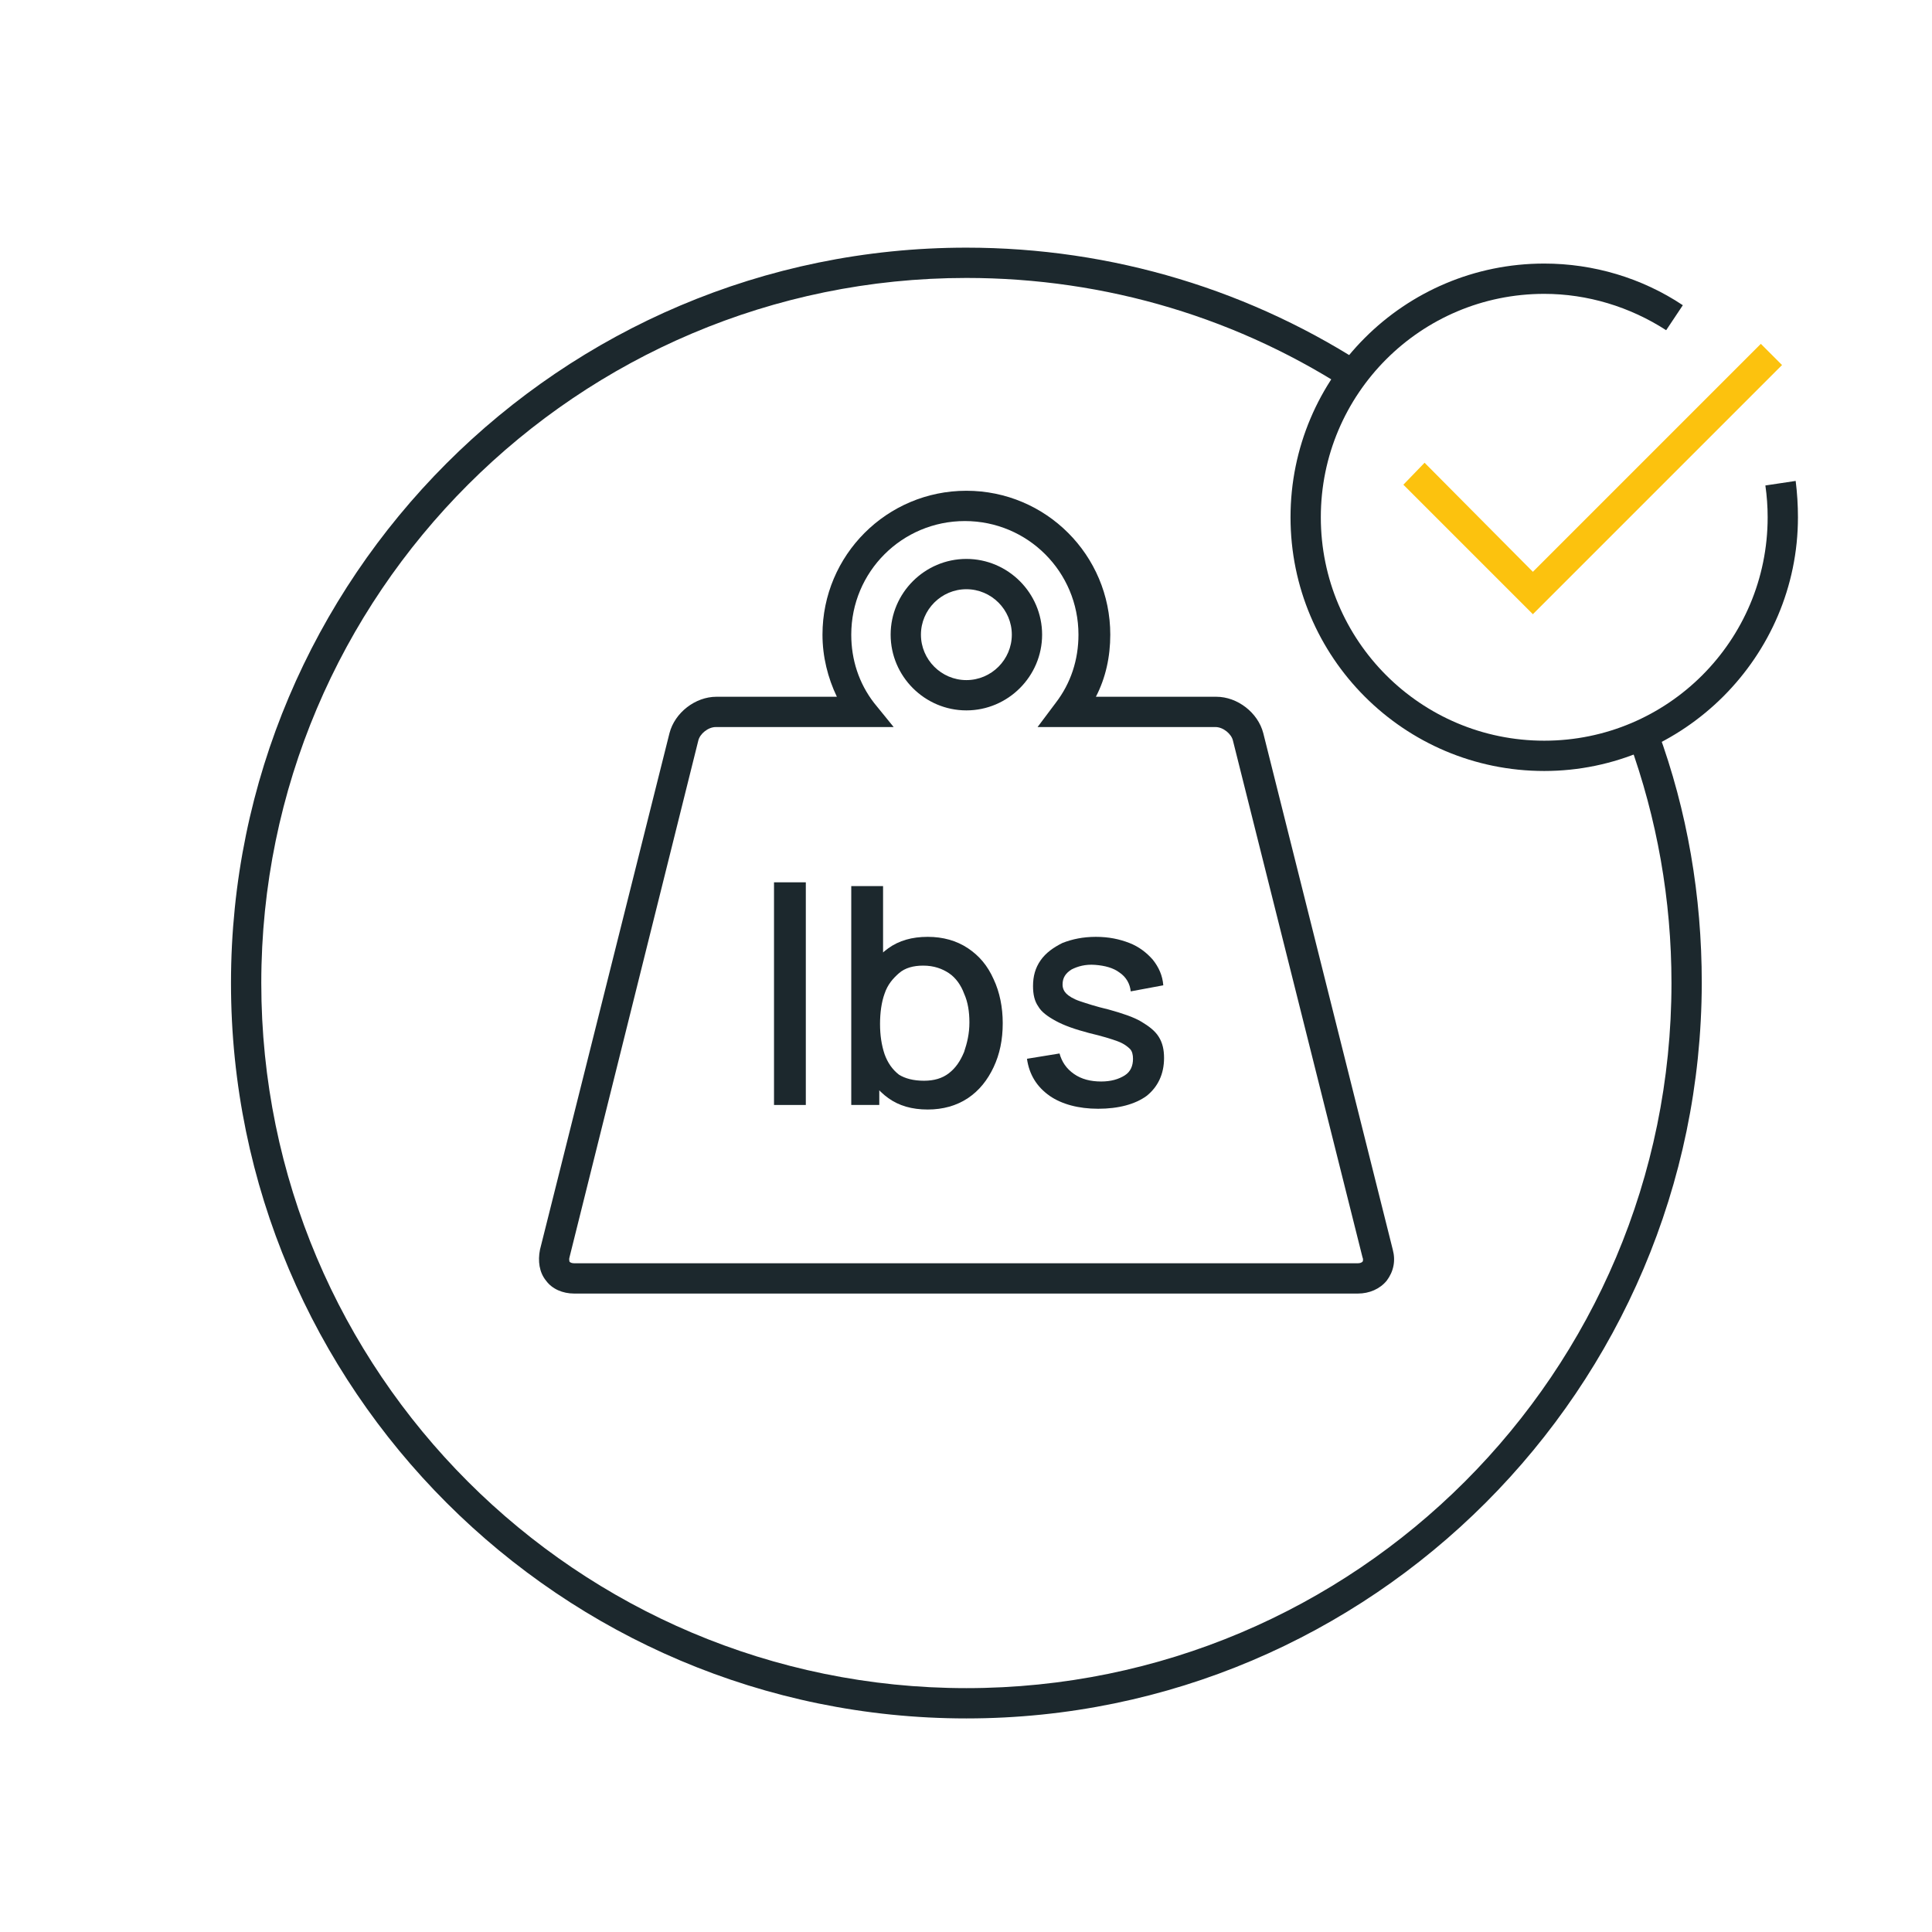
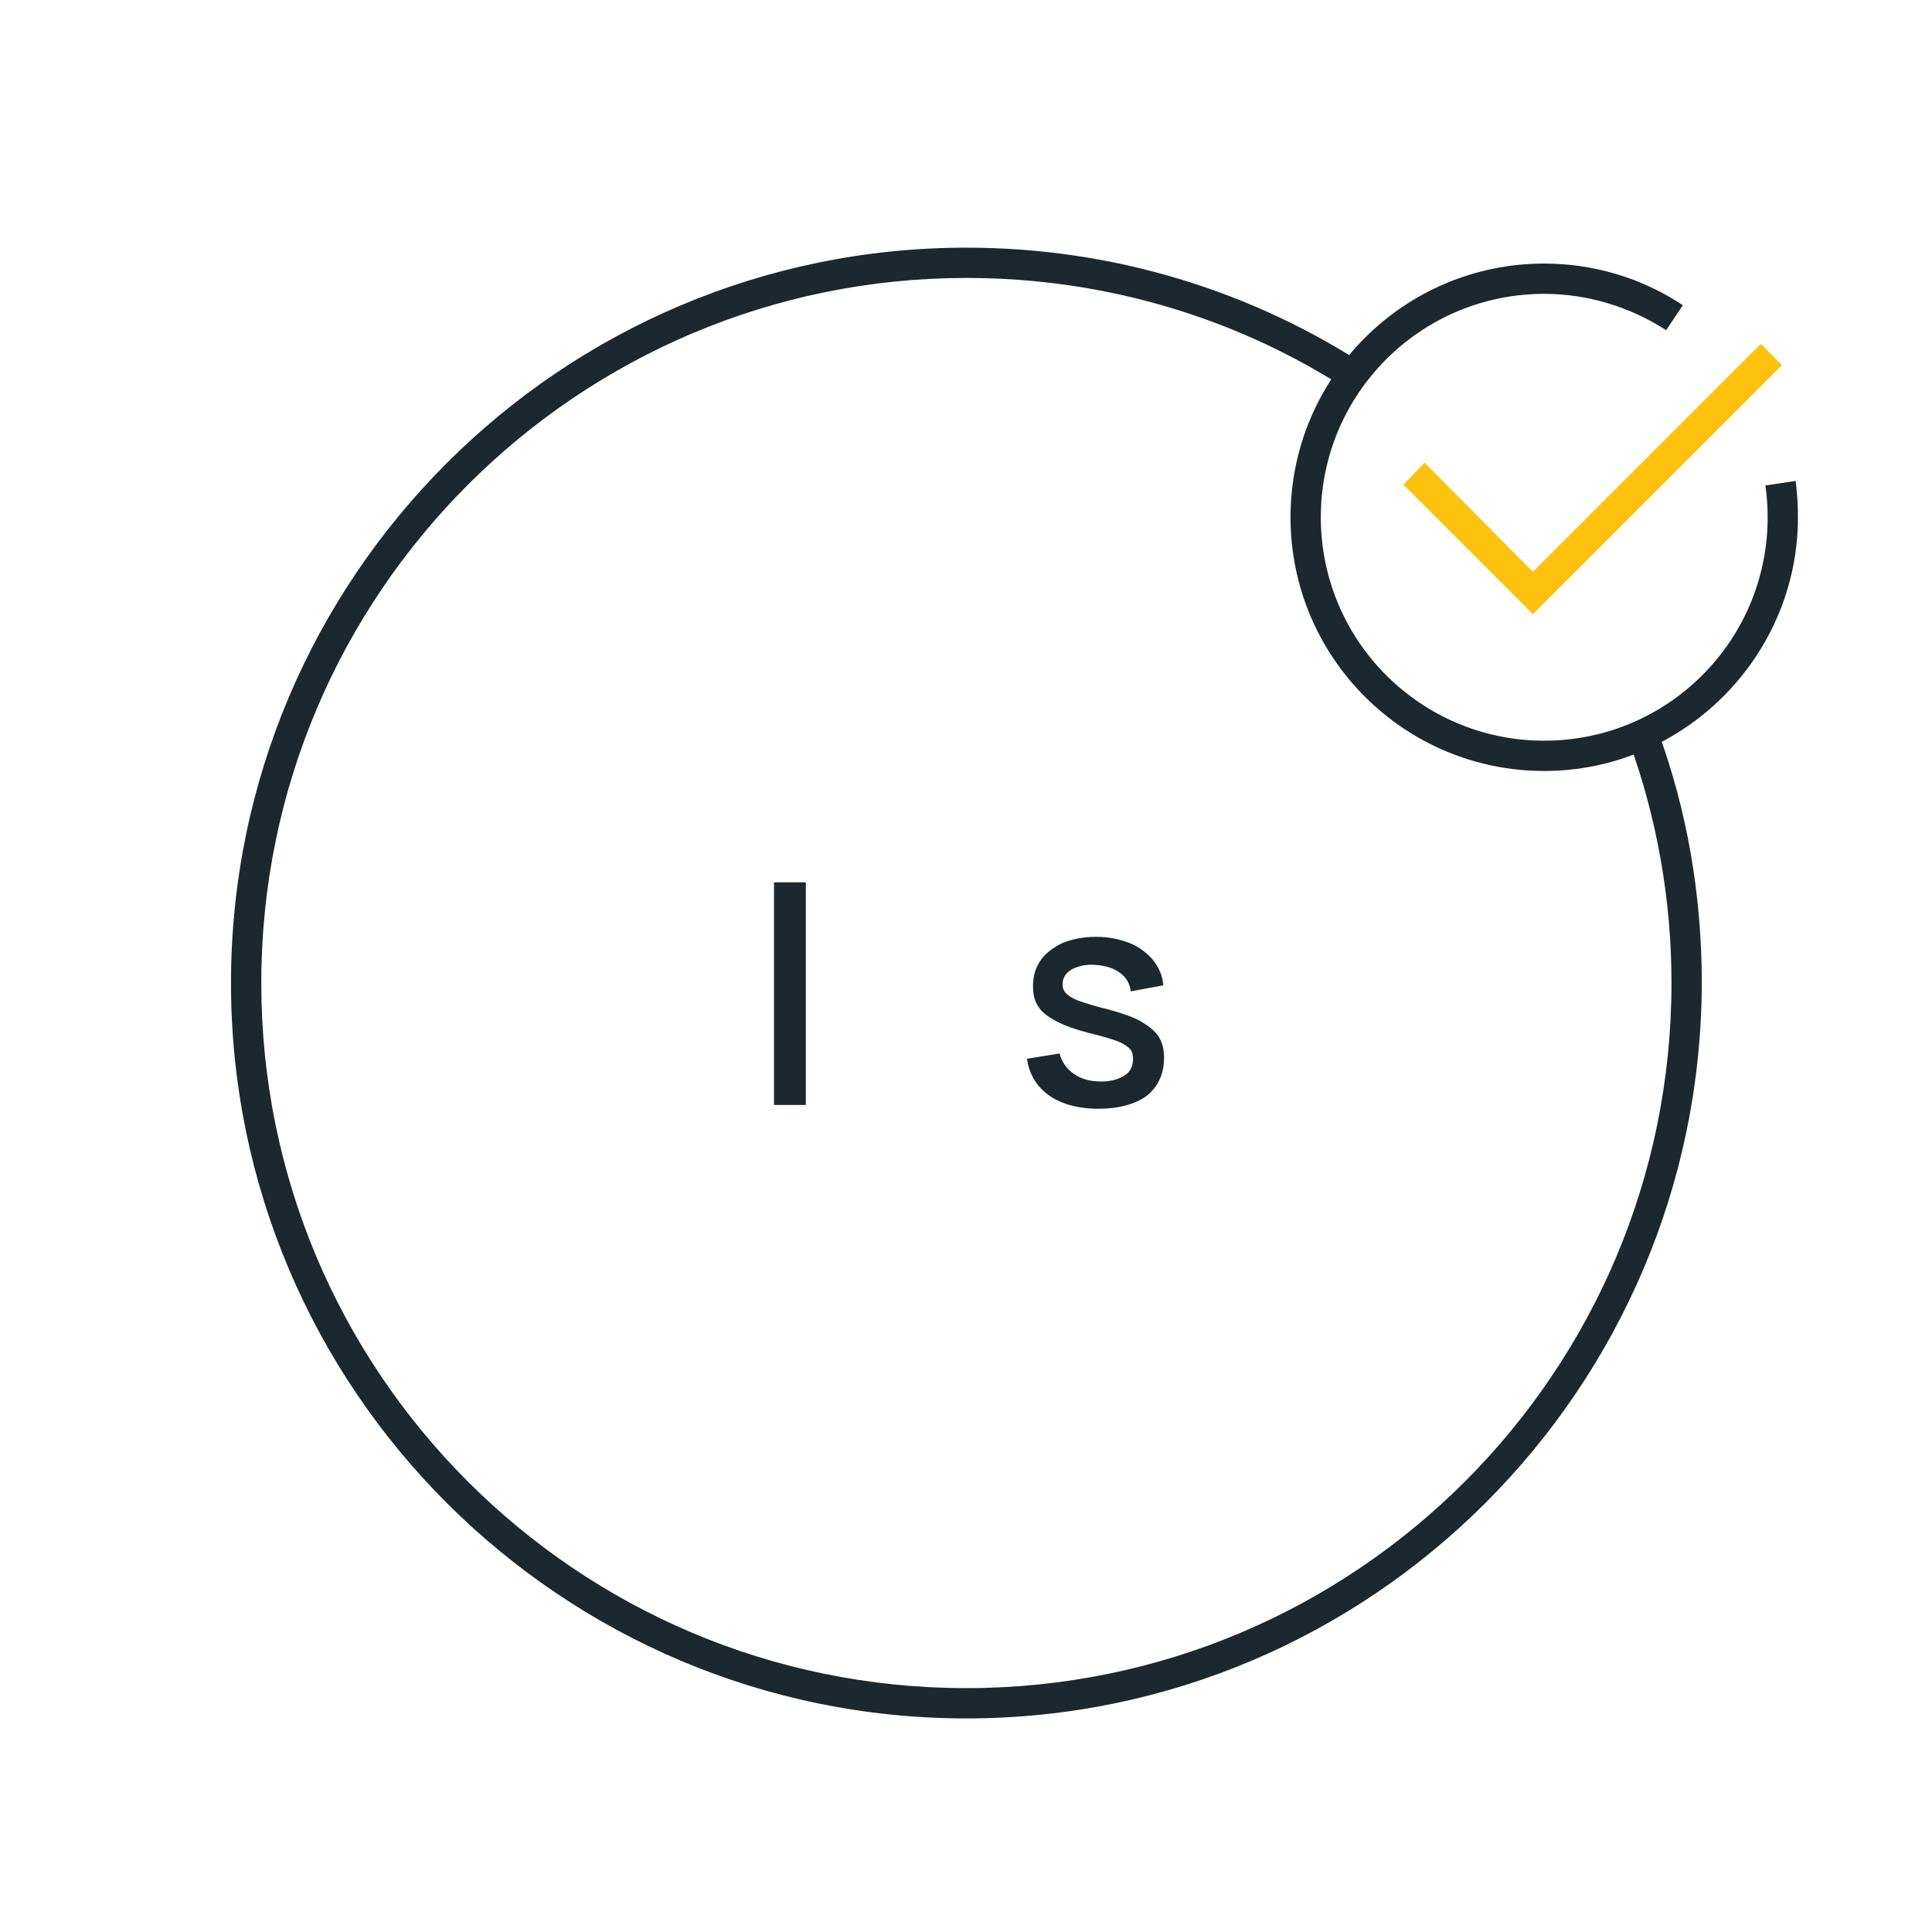
<svg xmlns="http://www.w3.org/2000/svg" version="1.1" id="Layer_1" x="0px" y="0px" viewBox="0 0 255.1 255.1" style="enable-background:new 0 0 255.1 255.1;" xml:space="preserve">
  <style type="text/css">
	.st0{fill:#1C282D;}
	.st1{fill:#FCC20E;}
	.st2{fill:#FCC012;}
	.st3{fill:#FBC010;}
	.st4{fill:#1D1E1B;}
	.st5{clip-path:url(#SVGID_00000100359388438074784380000018276769059763291025_);}
	.st6{fill:#FFFFFF;}
	.st7{fill:#1D252D;}
	.st8{fill:#FBC013;}
	.st9{fill:none;stroke:#1C282D;stroke-width:4;stroke-linecap:round;stroke-linejoin:round;stroke-miterlimit:10;}
	.st10{fill:none;stroke:#FCC111;stroke-width:4;stroke-linecap:round;stroke-linejoin:round;stroke-miterlimit:10;}
	.st11{fill:none;stroke:#1C282D;stroke-width:3.811;stroke-miterlimit:10;}
	.st12{fill:none;stroke:#1C282D;stroke-width:4.255;stroke-miterlimit:10;}
	.st13{fill:#FCC111;stroke:#FCC111;stroke-width:0.5;stroke-miterlimit:10;}
	.st14{fill:#1C282D;stroke:#1C282D;stroke-width:0.5;stroke-miterlimit:10;}
	.st15{fill:none;stroke:#FCC111;stroke-width:4;stroke-miterlimit:10;}
	.st16{fill:#676766;}
	.st17{fill:none;stroke:#FCC111;stroke-width:4;stroke-linecap:square;stroke-miterlimit:10;}
	.st18{fill:none;stroke:#1C282D;stroke-width:4;stroke-linecap:square;stroke-linejoin:round;stroke-miterlimit:10;}
	.st19{fill:#6B6B6B;}
	.st20{fill:none;stroke:#1C282D;stroke-width:4;stroke-miterlimit:10;}
	.st21{fill:none;stroke:#FCC111;stroke-width:4;stroke-linecap:round;stroke-miterlimit:10;}
</style>
  <path class="st0" d="M203.9,101.8c-18.5,0-33.5-15-33.5-33.5s15-33.5,33.5-33.5c6.5,0,12.9,1.9,18.3,5.5l-2.2,3.3  c-4.8-3.1-10.4-4.8-16.1-4.8c-16.3,0-29.5,13.2-29.5,29.5c0,16.3,13.2,29.5,29.5,29.5s29.5-13.2,29.5-29.5c0-1.4-0.1-2.8-0.3-4.2  l4-0.6c0.2,1.6,0.3,3.2,0.3,4.8C237.4,86.7,222.3,101.8,203.9,101.8z" />
  <polygon class="st1" points="202.4,81.1 185.3,64 188.1,61.1 202.4,75.5 232.5,45.4 235.3,48.2 " />
  <g>
    <g>
-       <path class="st0" d="M179.3,170.8H75.8c-1.5,0-2.9-0.6-3.7-1.7c-0.9-1.1-1.1-2.6-0.8-4.1l17.1-68.2c0.7-2.7,3.4-4.8,6.2-4.8h15.9    c-1.2-2.5-1.9-5.3-1.9-8.2c0-10.5,8.5-19,19-19s19,8.5,19,19c0,2.9-0.6,5.7-1.9,8.2h15.9c2.8,0,5.5,2.1,6.2,4.8l17.1,68.2    c0.4,1.5,0.1,2.9-0.8,4.1C182.2,170.2,180.8,170.8,179.3,170.8z M94.5,96c-1,0-2.1,0.9-2.3,1.8L75.2,166c-0.1,0.3,0,0.5,0,0.6    c0.1,0.1,0.3,0.2,0.6,0.2h103.5c0.3,0,0.5-0.1,0.6-0.2s0.1-0.4,0-0.6l-17.1-68.2c-0.2-0.9-1.3-1.8-2.3-1.8h-23.5l2.4-3.2    c2-2.6,3-5.7,3-9c0-8.3-6.7-15-15-15s-15,6.7-15,15c0,3.3,1,6.4,3,9L118,96H94.5z M127.6,93.8c-5.5,0-10-4.5-10-10s4.5-10,10-10    c5.5,0,10,4.5,10,10S133.1,93.8,127.6,93.8z M127.6,77.8c-3.3,0-6,2.7-6,6s2.7,6,6,6c3.3,0,6-2.7,6-6S130.9,77.8,127.6,77.8z" />
-     </g>
+       </g>
    <path class="st0" d="M127.6,226.9c-53.5,0-97.1-43.5-97.1-97.1c0-53.5,43.5-97.1,97.1-97.1c19.2,0,37.8,5.6,53.7,16.2l-2.2,3.3   c-15.3-10.2-33.1-15.5-51.5-15.5c-51.3,0-93.1,41.7-93.1,93.1s41.7,93.1,93.1,93.1s93.1-41.7,93.1-93.1c0-11-1.9-21.7-5.6-31.9   l3.8-1.4c3.9,10.6,5.8,21.8,5.8,33.3C224.6,183.3,181.1,226.9,127.6,226.9z" />
  </g>
  <g>
    <g>
      <path class="st0" d="M102.2,145.9v-29.4h4.2v29.4H102.2z" />
-       <path class="st0" d="M112.4,145.9V117h4.2v13.3h-0.5v15.6H112.4z M122.5,146.5c-2.1,0-3.8-0.5-5.2-1.5c-1.4-1-2.5-2.4-3.2-4.1    c-0.7-1.7-1.1-3.7-1.1-5.8s0.4-4.1,1.1-5.8s1.8-3.1,3.2-4.1c1.4-1,3.1-1.5,5.2-1.5c2,0,3.8,0.5,5.3,1.5c1.5,1,2.6,2.3,3.4,4.1    c0.8,1.7,1.2,3.7,1.2,5.8c0,2.2-0.4,4.1-1.2,5.8s-1.9,3.1-3.4,4.1C126.3,146,124.5,146.5,122.5,146.5z M122,142.7    c1.3,0,2.4-0.3,3.3-1c0.9-0.7,1.5-1.6,2-2.8c0.4-1.2,0.7-2.4,0.7-3.9c0-1.4-0.2-2.7-0.7-3.8c-0.4-1.1-1.1-2.1-2-2.7s-2-1-3.4-1    c-1.3,0-2.4,0.3-3.2,1s-1.5,1.5-1.9,2.7c-0.4,1.1-0.6,2.5-0.6,4s0.2,2.8,0.6,4c0.4,1.1,1,2,1.9,2.7    C119.5,142.4,120.6,142.7,122,142.7z" />
      <path class="st0" d="M145,146.4c-2.6,0-4.8-0.6-6.4-1.7c-1.7-1.2-2.7-2.8-3-4.9l4.3-0.7c0.3,1.1,0.9,2,1.9,2.7s2.2,1,3.6,1    c1.3,0,2.3-0.3,3.1-0.8s1.1-1.3,1.1-2.2c0-0.5-0.1-1-0.4-1.3c-0.3-0.3-0.8-0.7-1.6-1c-0.8-0.3-2.1-0.7-3.8-1.1    c-1.9-0.5-3.3-1-4.4-1.6c-1.1-0.6-1.9-1.2-2.3-1.9c-0.5-0.7-0.7-1.6-0.7-2.7c0-1.3,0.3-2.4,1-3.4c0.7-1,1.7-1.7,2.9-2.3    c1.3-0.5,2.7-0.8,4.4-0.8c1.7,0,3.1,0.3,4.4,0.8s2.3,1.3,3.1,2.2c0.8,1,1.3,2.1,1.4,3.4l-4.3,0.8c-0.1-1-0.6-1.9-1.5-2.5    c-0.8-0.6-1.9-0.9-3.2-1c-1.3-0.1-2.3,0.2-3.1,0.6c-0.8,0.5-1.2,1.1-1.2,2c0,0.5,0.2,0.9,0.5,1.2c0.3,0.3,0.9,0.7,1.8,1    c0.9,0.3,2.1,0.7,3.8,1.1c1.8,0.5,3.3,1,4.3,1.6s1.8,1.2,2.3,2c0.5,0.8,0.7,1.7,0.7,2.8c0,2.1-0.8,3.8-2.3,5    C149.9,145.8,147.7,146.4,145,146.4z" />
    </g>
  </g>
</svg>